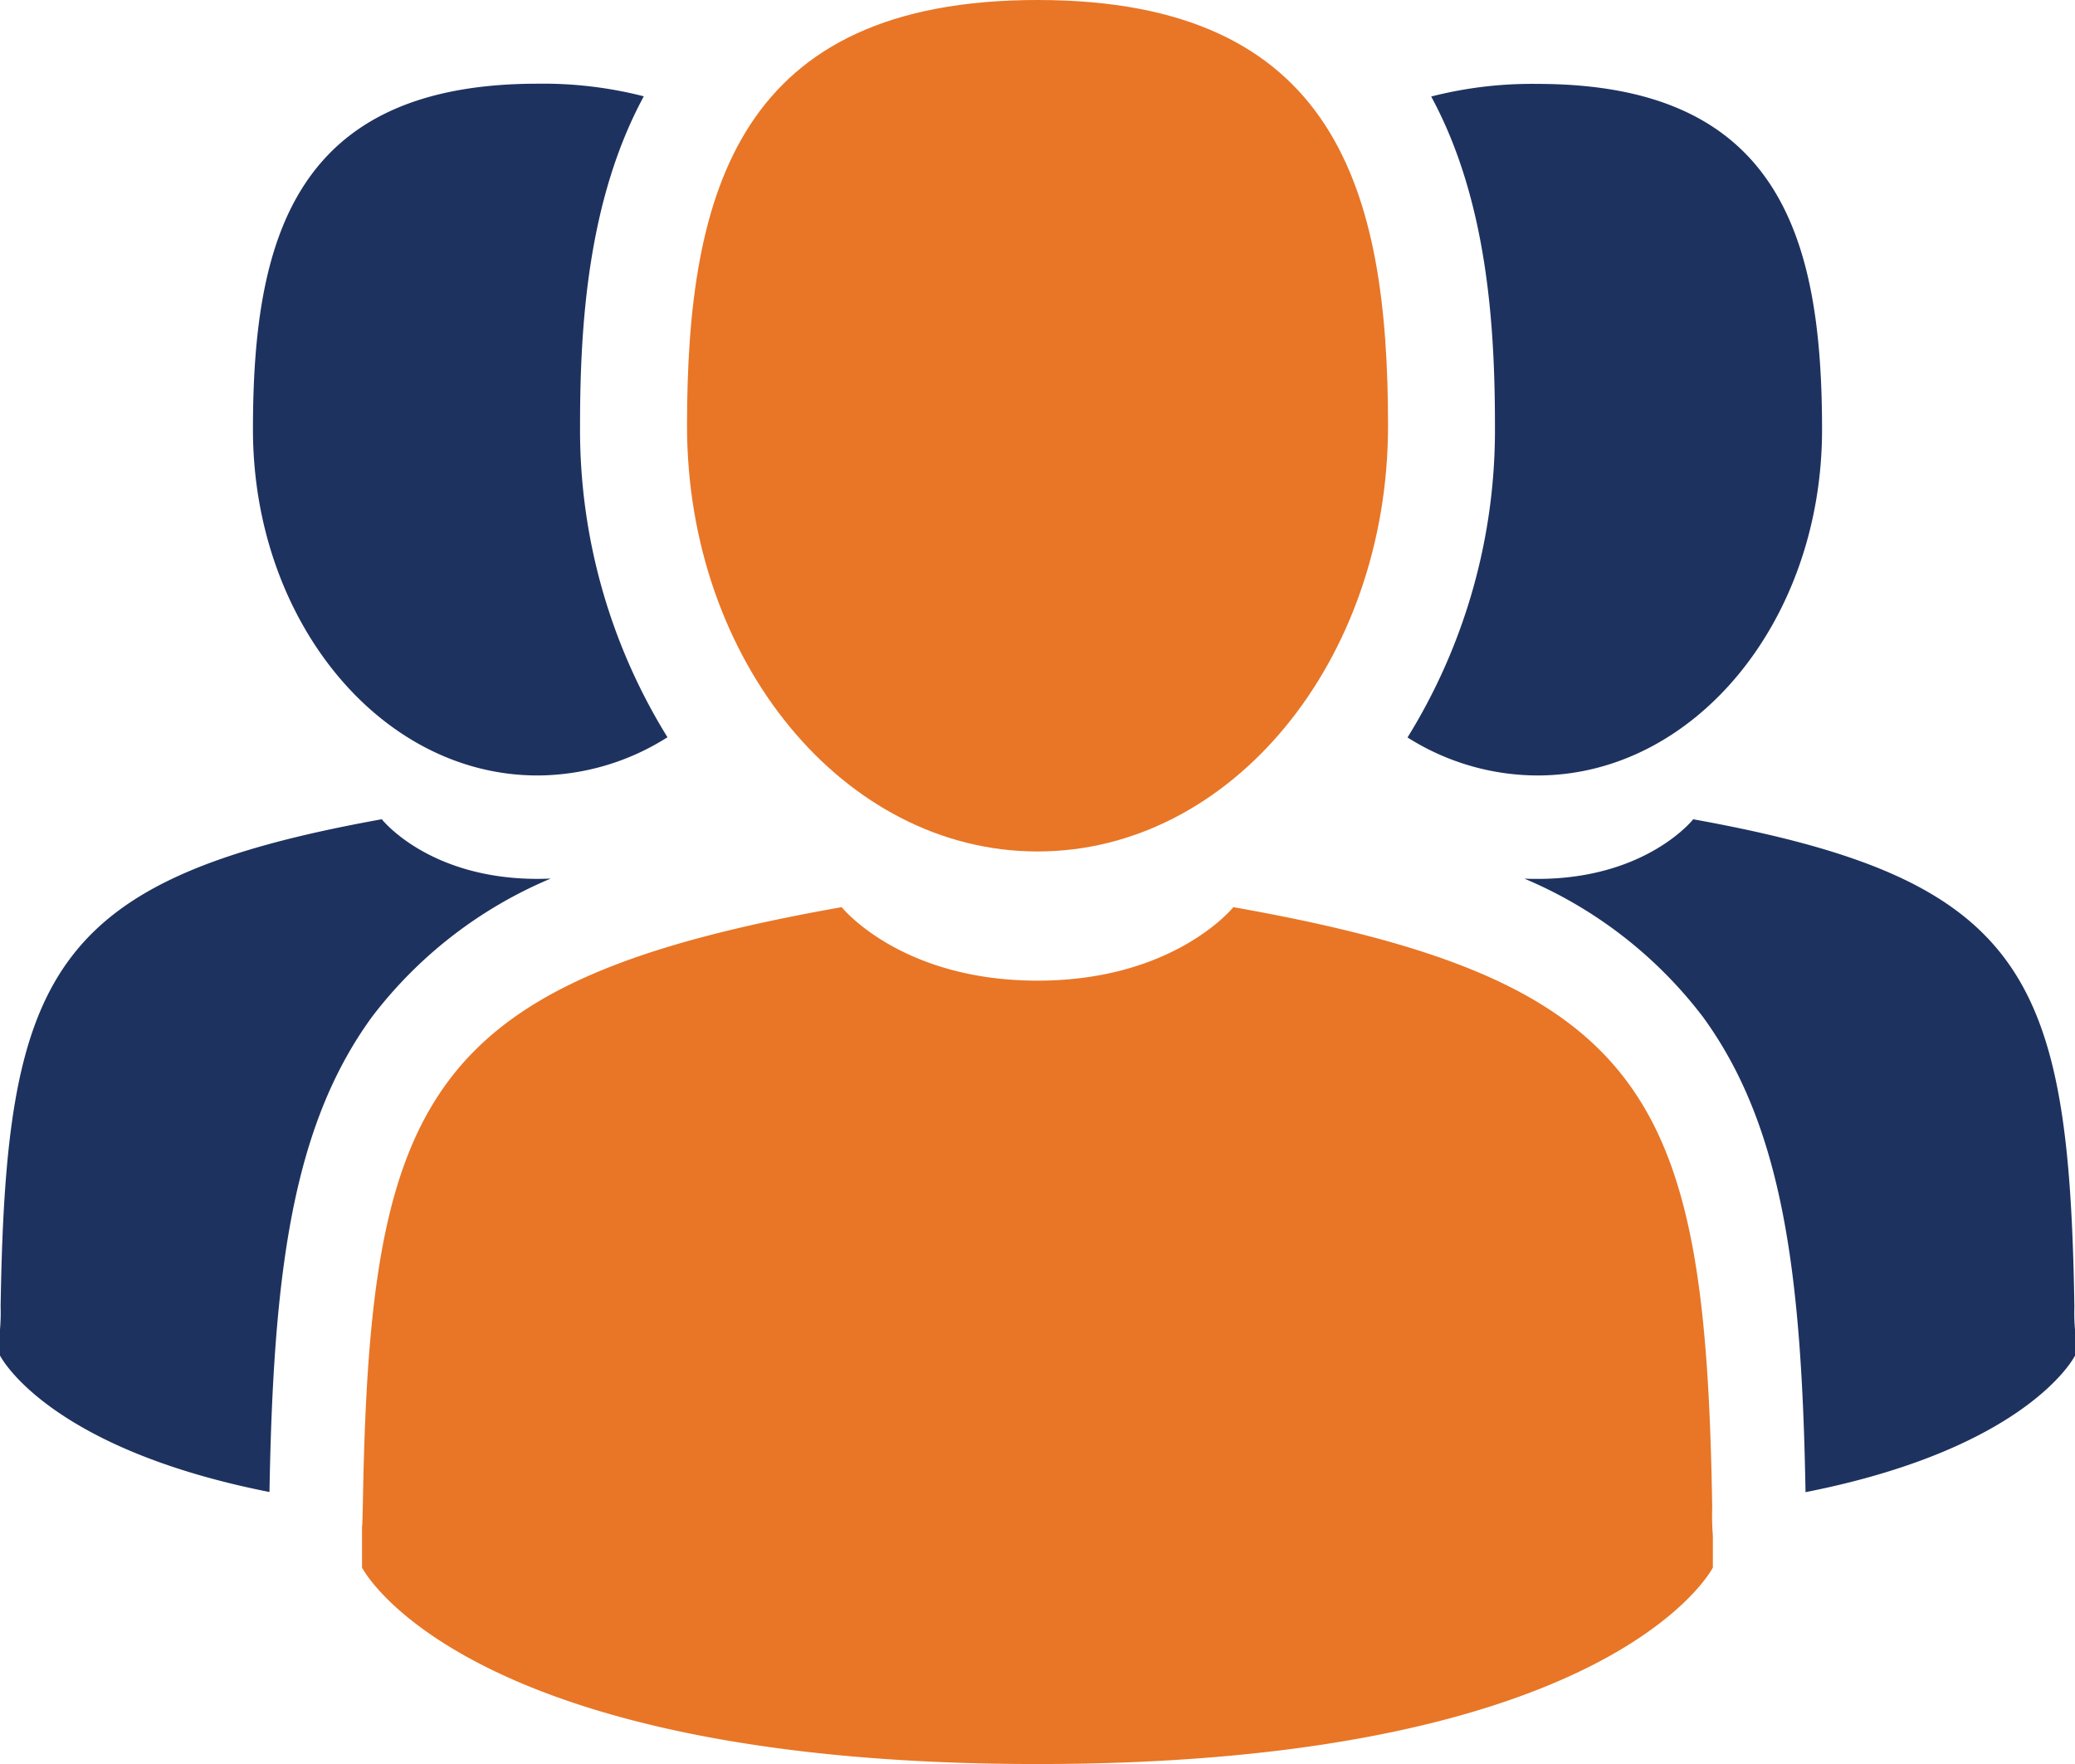
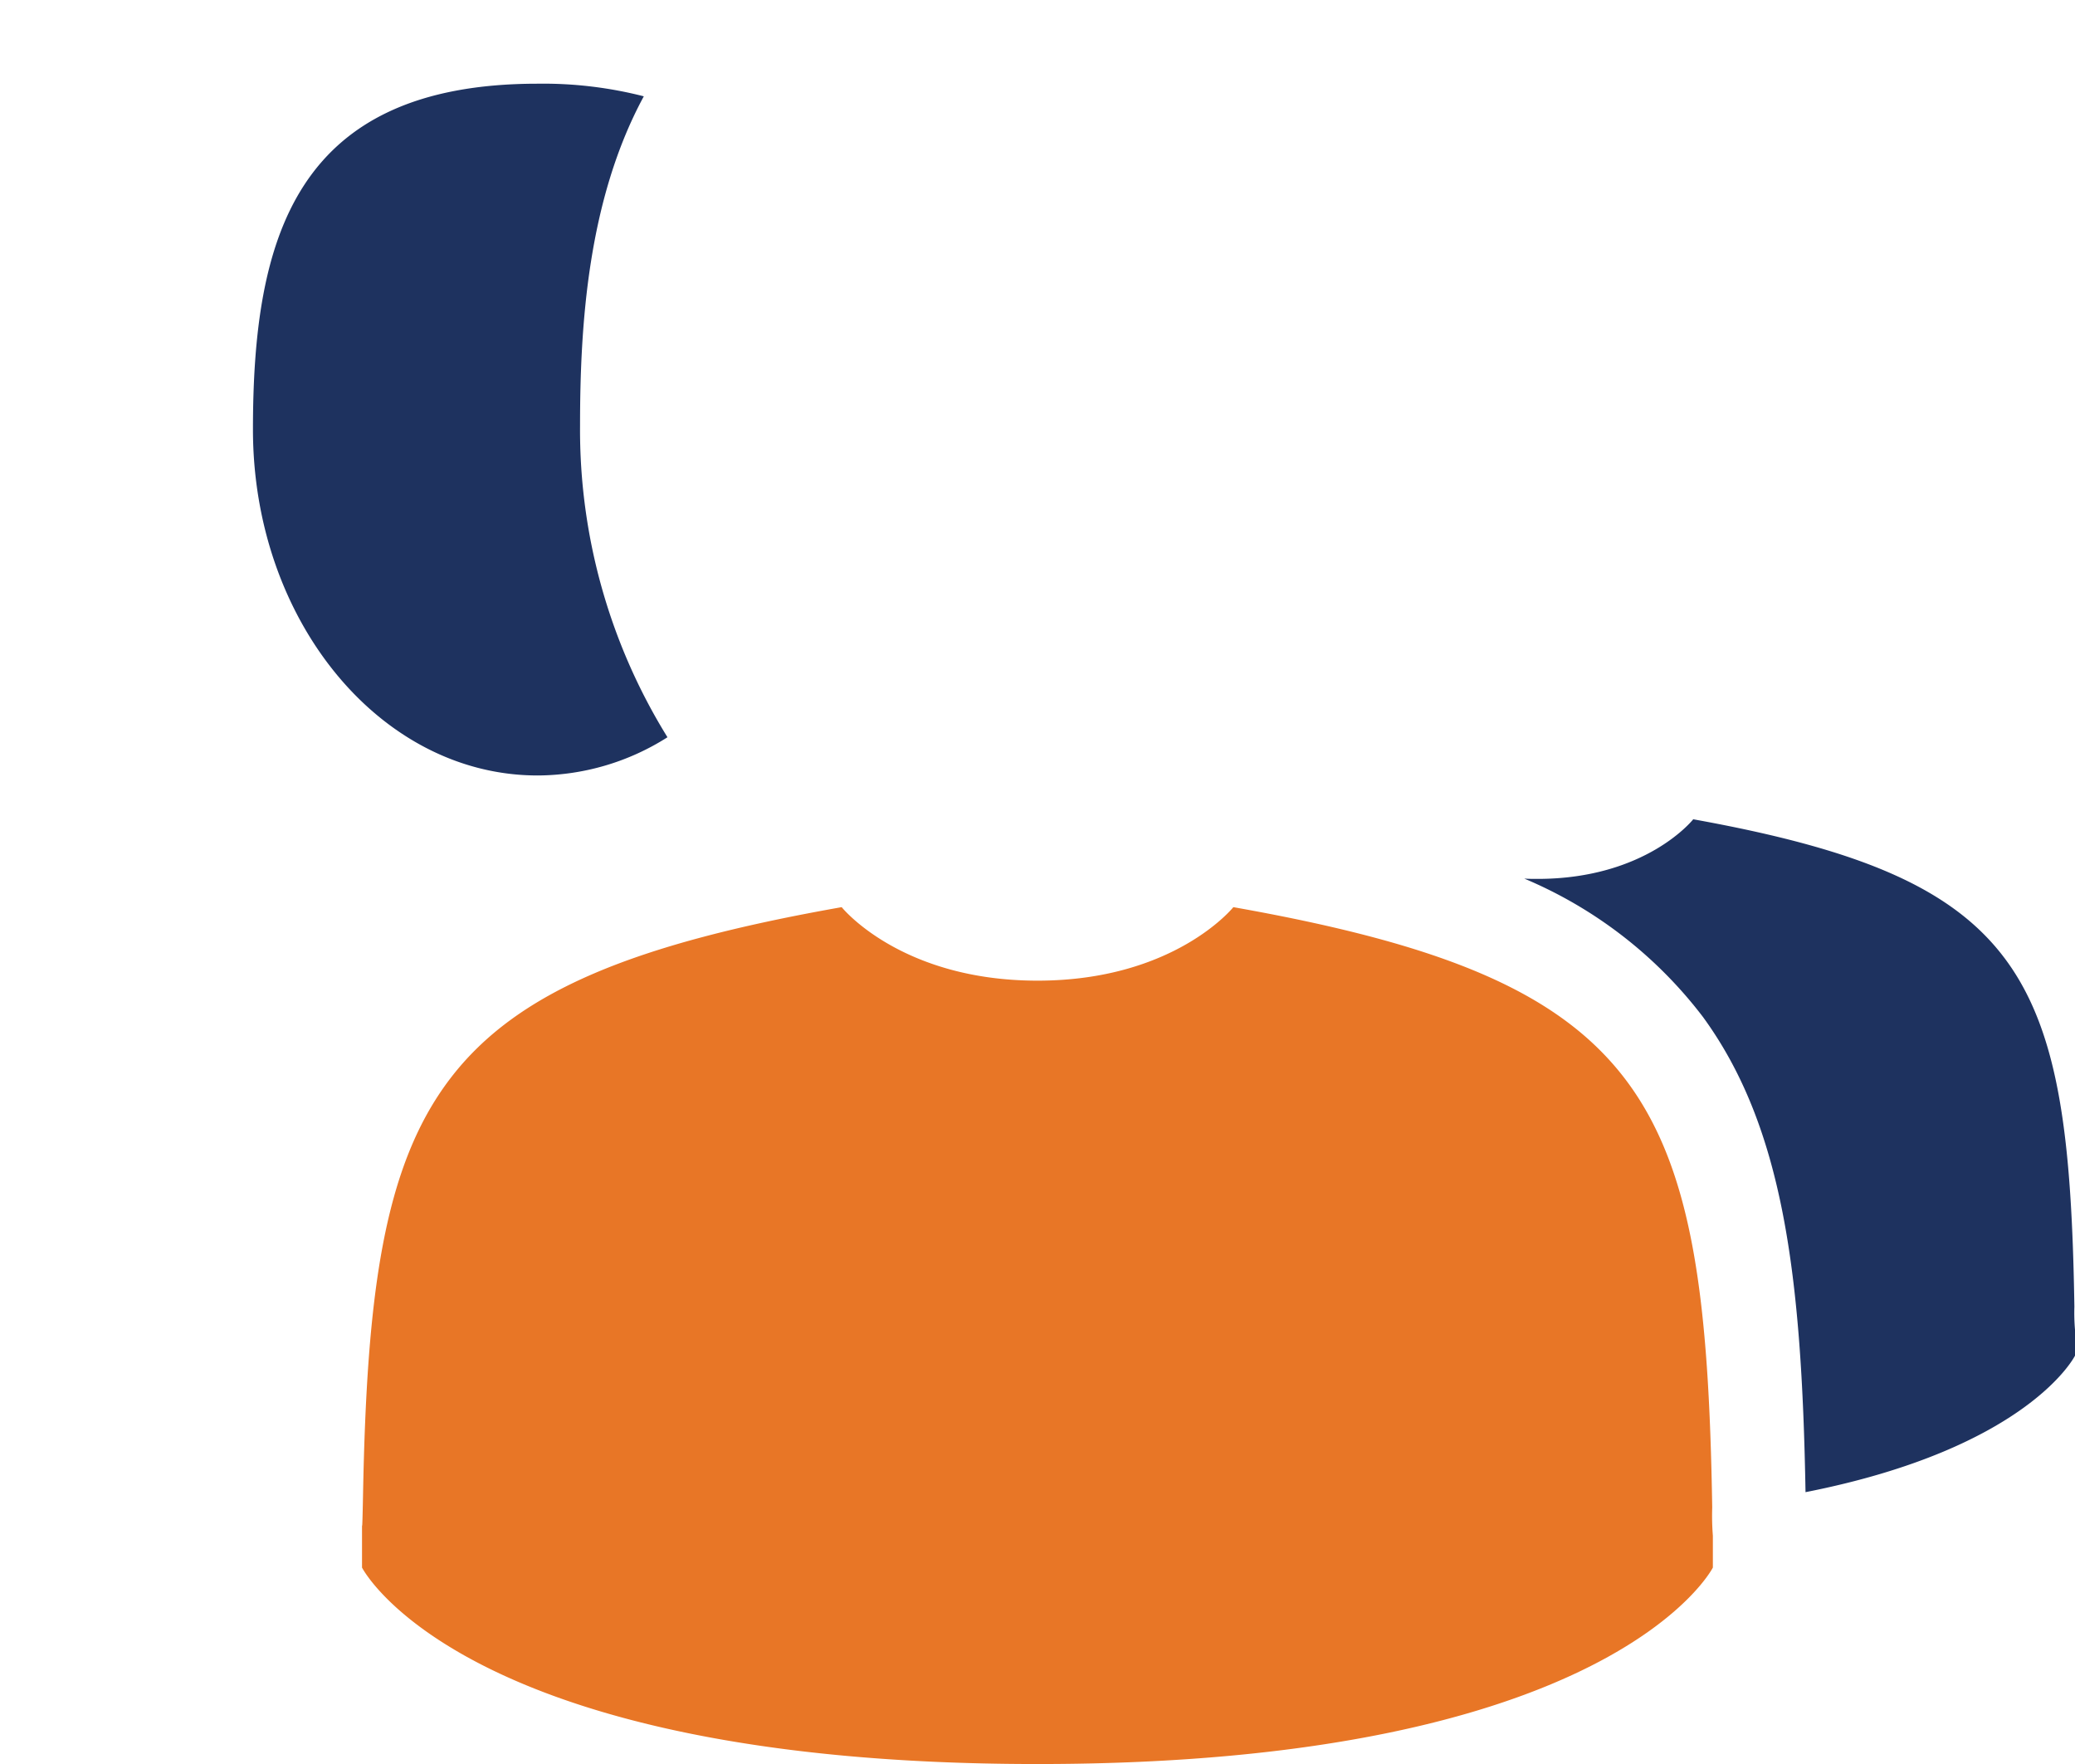
<svg xmlns="http://www.w3.org/2000/svg" width="70.587" height="60" viewBox="0 0 70.587 60">
-   <path data-name="Path 80" d="M35.296 28.961c6.584 0 11.922-6.483 11.922-14.481S45.463 0 35.296 0 23.371 6.486 23.371 14.481s5.338 14.48 11.925 14.48z" fill="#e87626" />
  <path data-name="Path 81" d="M58.246 51.27c-.225-13.932-2.082-17.9-16.29-20.415 0 0-2 2.5-6.662 2.5s-6.662-2.5-6.662-2.5c-14.053 2.485-16.023 6.4-16.282 19.962-.021 1.108-.031 1.166-.035 1.037v1.464S15.698 60 35.291 60s22.977-6.682 22.977-6.682v-1.083a8.58 8.58 0 01-.022-.965z" fill="#e87626" />
-   <path data-name="Path 82" d="M52.299 26.376c5.348 0 9.683-5.266 9.683-11.761S60.559 2.854 52.299 2.854a13.806 13.806 0 00-3.613.429c1.908 3.517 2.169 7.788 2.169 11.2a19.857 19.857 0 01-2.974 10.6 8.294 8.294 0 004.418 1.293z" fill="#1e325f" />
  <path data-name="Path 83" d="M70.566 44.446c-.179-11.315-1.657-14.539-12.966-16.58 0 0-1.592 2.028-5.3 2.028-.153 0-.3 0-.449-.011a14.877 14.877 0 016.081 4.708c2.73 3.744 3.358 8.773 3.488 16.162 7.608-1.5 9.167-4.643 9.167-4.643v-.882a6.7 6.7 0 01-.021-.782z" fill="#1e325f" />
  <path data-name="Path 84" d="M18.288 26.376a8.3 8.3 0 004.418-1.3 19.857 19.857 0 01-2.974-10.6c0-3.41.261-7.681 2.169-11.2a13.8 13.8 0 00-3.613-.429c-8.26 0-9.683 5.266-9.683 11.761s4.335 11.768 9.683 11.768z" fill="#1e325f" />
-   <path data-name="Path 85" d="M18.737 29.882a9.347 9.347 0 01-.449.011c-3.71 0-5.3-2.028-5.3-2.028C1.678 29.906.2 33.13.021 44.441a6.865 6.865 0 01-.021.782v.882s1.559 3.139 9.167 4.643c.13-7.388.757-12.418 3.488-16.162a14.876 14.876 0 016.082-4.704z" fill="#1e325f" />
</svg>